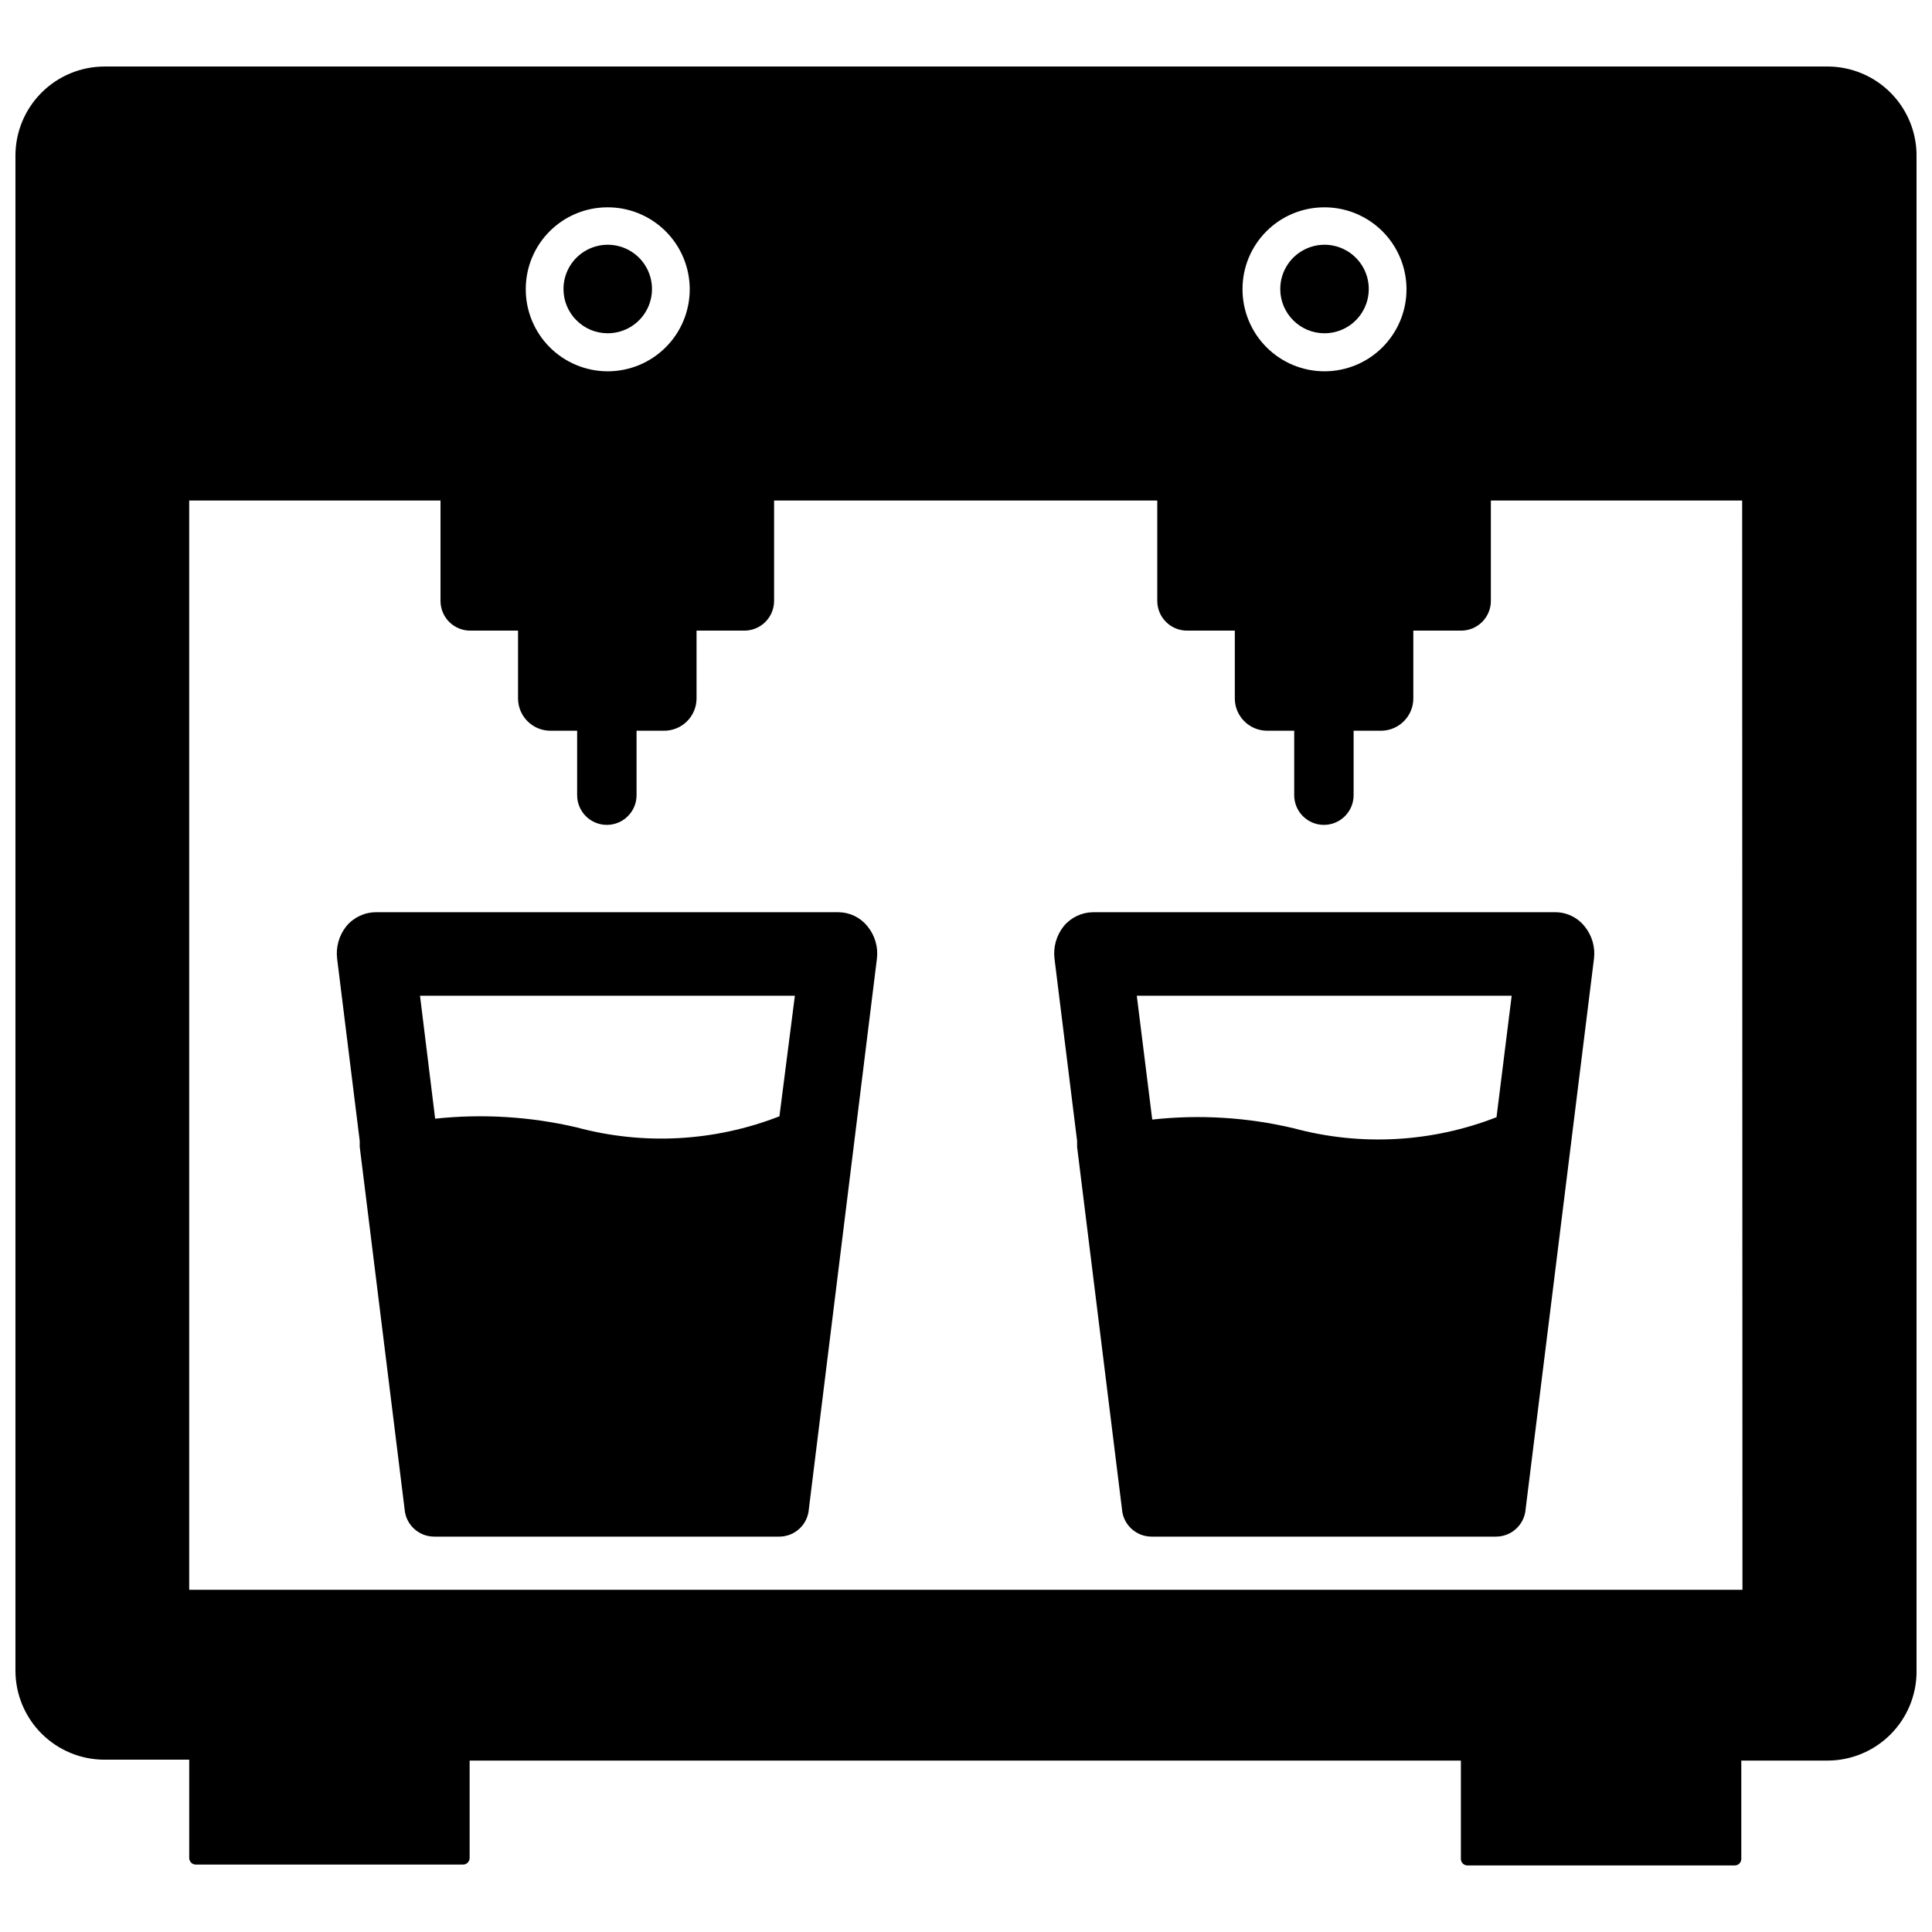
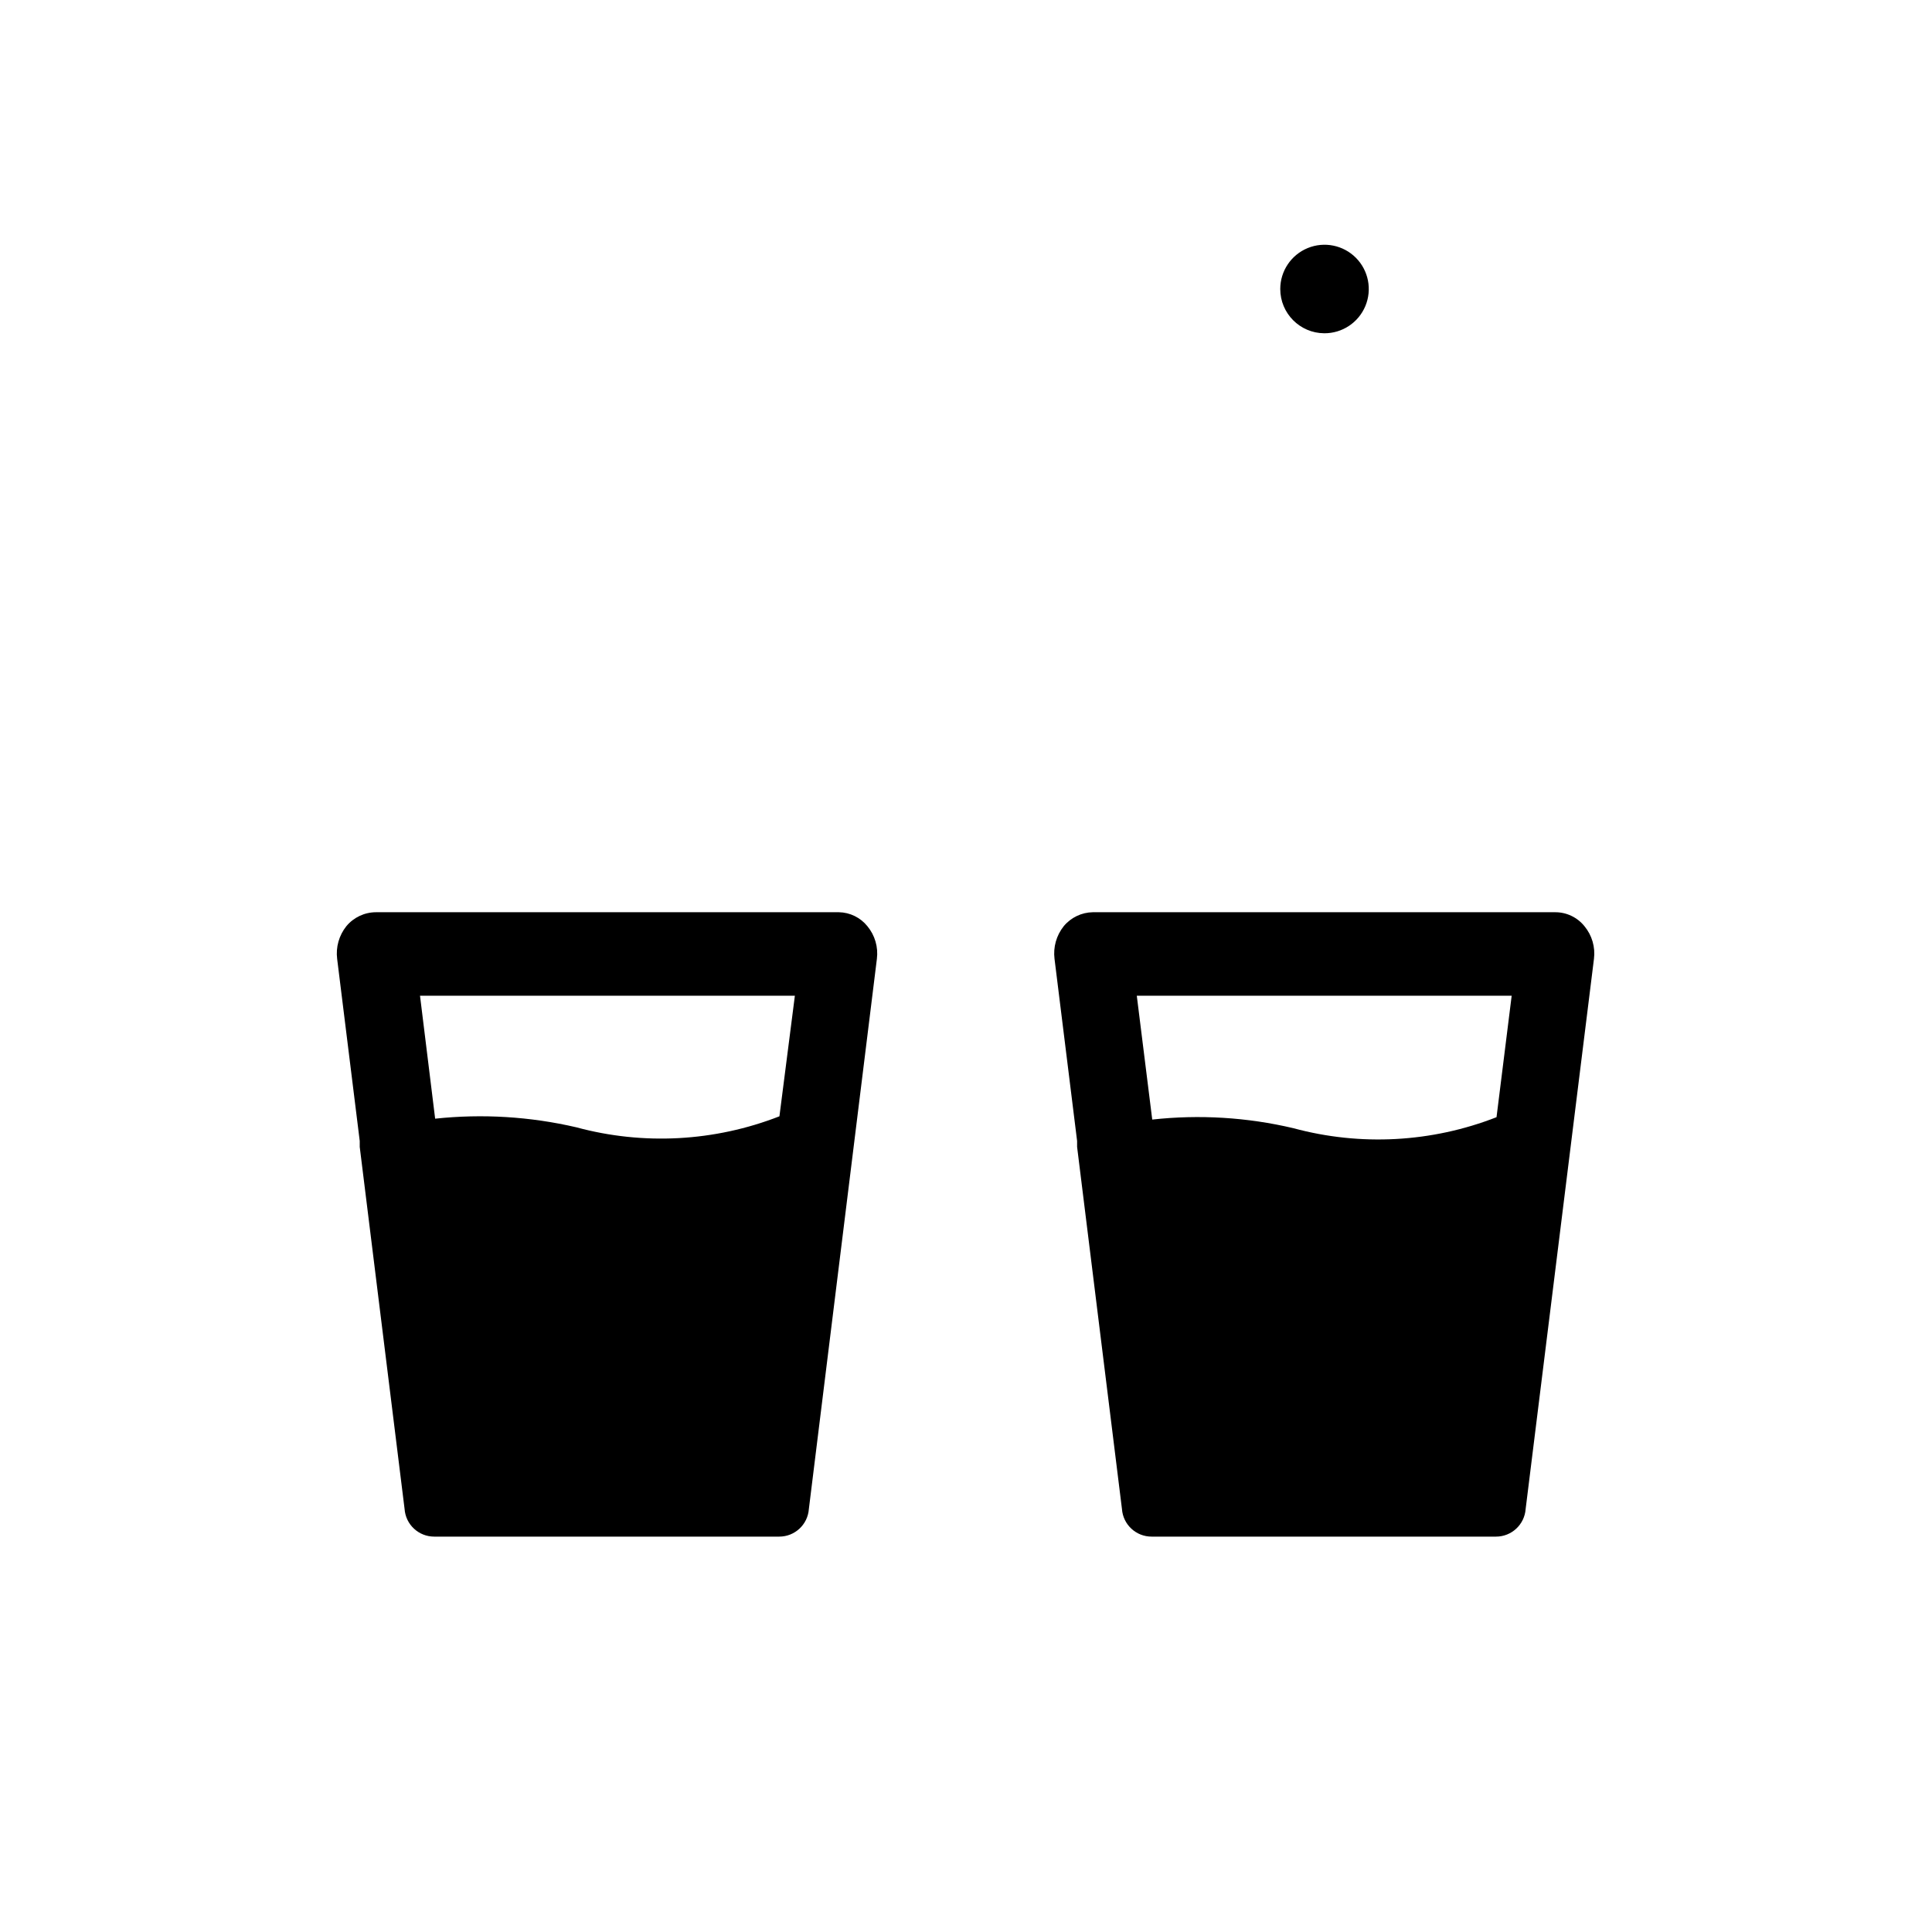
<svg xmlns="http://www.w3.org/2000/svg" width="800px" height="800px" version="1.1" viewBox="144 144 512 512">
  <defs>
    <clipPath id="a">
      <path d="m148.09 161h503.81v478h-503.81z" />
    </clipPath>
  </defs>
  <path d="m494.93 232.32c4.754 0.031 9.055-2.805 10.895-7.188 1.84-4.379 0.855-9.438-2.492-12.809-3.348-3.371-8.398-4.387-12.793-2.578-4.391 1.812-7.258 6.094-7.258 10.844 0 6.449 5.203 11.688 11.648 11.73z" />
  <g clip-path="url(#a)">
-     <path d="m628.29 161.63h-456.58c-6.266 0-12.27 2.488-16.699 6.918-4.43 4.43-6.918 10.438-6.918 16.699v401.47c0 6.262 2.488 12.27 6.918 16.699 4.43 4.43 10.434 6.918 16.699 6.918h22.434v26.055c0 0.461 0.184 0.902 0.508 1.227 0.324 0.324 0.766 0.508 1.223 0.508h70.852c0.457 0 0.898-0.184 1.223-0.508 0.324-0.324 0.508-0.766 0.508-1.227v-25.82h262.69v26.059c0 0.457 0.184 0.898 0.508 1.223 0.324 0.324 0.766 0.508 1.227 0.508h70.848c0.461 0 0.898-0.184 1.223-0.508 0.328-0.324 0.508-0.766 0.508-1.223v-26.059h22.832c6.262 0 12.27-2.488 16.695-6.918 4.43-4.426 6.918-10.434 6.918-16.695v-401.48c0.062-6.301-2.394-12.371-6.832-16.852-4.438-4.481-10.48-7-16.781-7zm-133.36 37.312c5.773-0.02 11.316 2.258 15.406 6.328 4.09 4.07 6.394 9.602 6.402 15.375 0.004 5.769-2.285 11.309-6.367 15.387-4.078 4.082-9.617 6.371-15.387 6.367-5.773-0.008-11.305-2.312-15.375-6.402-4.07-4.09-6.348-9.633-6.328-15.406 0-5.738 2.281-11.246 6.344-15.305 4.059-4.062 9.566-6.344 15.305-6.344zm-189.95 0h0.004c5.769-0.02 11.312 2.258 15.402 6.328 4.094 4.07 6.394 9.602 6.402 15.375 0.008 5.769-2.281 11.309-6.363 15.387-4.082 4.082-9.617 6.371-15.391 6.367-5.769-0.008-11.301-2.312-15.375-6.402-4.07-4.09-6.348-9.633-6.324-15.406 0-5.738 2.281-11.246 6.34-15.305 4.059-4.062 9.566-6.344 15.309-6.344zm300.79 366.37h-411.63v-288.67h66.598v26.609-0.004c0 2.09 0.828 4.09 2.305 5.566 1.477 1.477 3.481 2.309 5.566 2.309h12.676v18.023c0.043 4.68 3.824 8.461 8.5 8.504h7.164v17.082c0 4.348 3.523 7.871 7.871 7.871 4.348 0 7.875-3.523 7.875-7.871v-17.082h7.164-0.004c2.293 0.043 4.504-0.832 6.144-2.43s2.574-3.781 2.594-6.074v-18.023h12.676c2.086 0 4.09-0.832 5.566-2.309 1.477-1.477 2.305-3.477 2.305-5.566v-26.605h101.55v26.609-0.004c0 2.09 0.828 4.09 2.305 5.566 1.477 1.477 3.481 2.309 5.566 2.309h12.676v18.023c0.043 4.711 3.871 8.504 8.578 8.504h7.164v17.082c0 4.348 3.523 7.871 7.871 7.871 4.348 0 7.871-3.523 7.871-7.871v-17.082h7.481c4.617-0.129 8.305-3.883 8.344-8.504v-18.023h12.676c2.086 0 4.09-0.832 5.566-2.309 1.477-1.477 2.305-3.477 2.305-5.566v-26.605h66.598z" />
-   </g>
-   <path d="m304.98 232.32c4.75 0.031 9.051-2.805 10.891-7.188 1.84-4.379 0.855-9.438-2.492-12.809-3.348-3.371-8.398-4.387-12.793-2.578-4.391 1.812-7.258 6.094-7.258 10.844 0 6.449 5.203 11.688 11.652 11.73z" />
+     </g>
  <path d="m366.3 385.75h-122.64c-3.043 0-5.93 1.359-7.871 3.699-1.949 2.441-2.828 5.562-2.441 8.66l5.984 48.254v1.574l11.887 95.961c0.289 4.133 3.731 7.332 7.871 7.32h91.395c4.141 0.012 7.582-3.188 7.871-7.32l18.027-145.79c0.395-3.109-0.52-6.246-2.519-8.66-1.844-2.293-4.613-3.648-7.559-3.699zm-15.742 54.082c-17.176 6.707-36.047 7.731-53.844 2.91-12.25-2.844-24.891-3.617-37.395-2.281l-4.012-32.59h99.344z" />
  <path d="m425.9 389.45c-1.949 2.441-2.828 5.562-2.441 8.66l5.984 48.254v1.574l11.887 95.961c0.289 4.133 3.731 7.332 7.871 7.32h91.234c4.144 0.012 7.582-3.188 7.875-7.32l18.105-145.79c0.395-3.109-0.52-6.246-2.519-8.66-1.914-2.379-4.82-3.742-7.871-3.699h-122.41c-2.988 0.047-5.809 1.398-7.715 3.699zm118.71 18.422-4.016 32.195c-17.176 6.711-36.047 7.731-53.844 2.914-12.246-2.891-24.891-3.66-37.395-2.285l-4.094-32.824z" />
</svg>